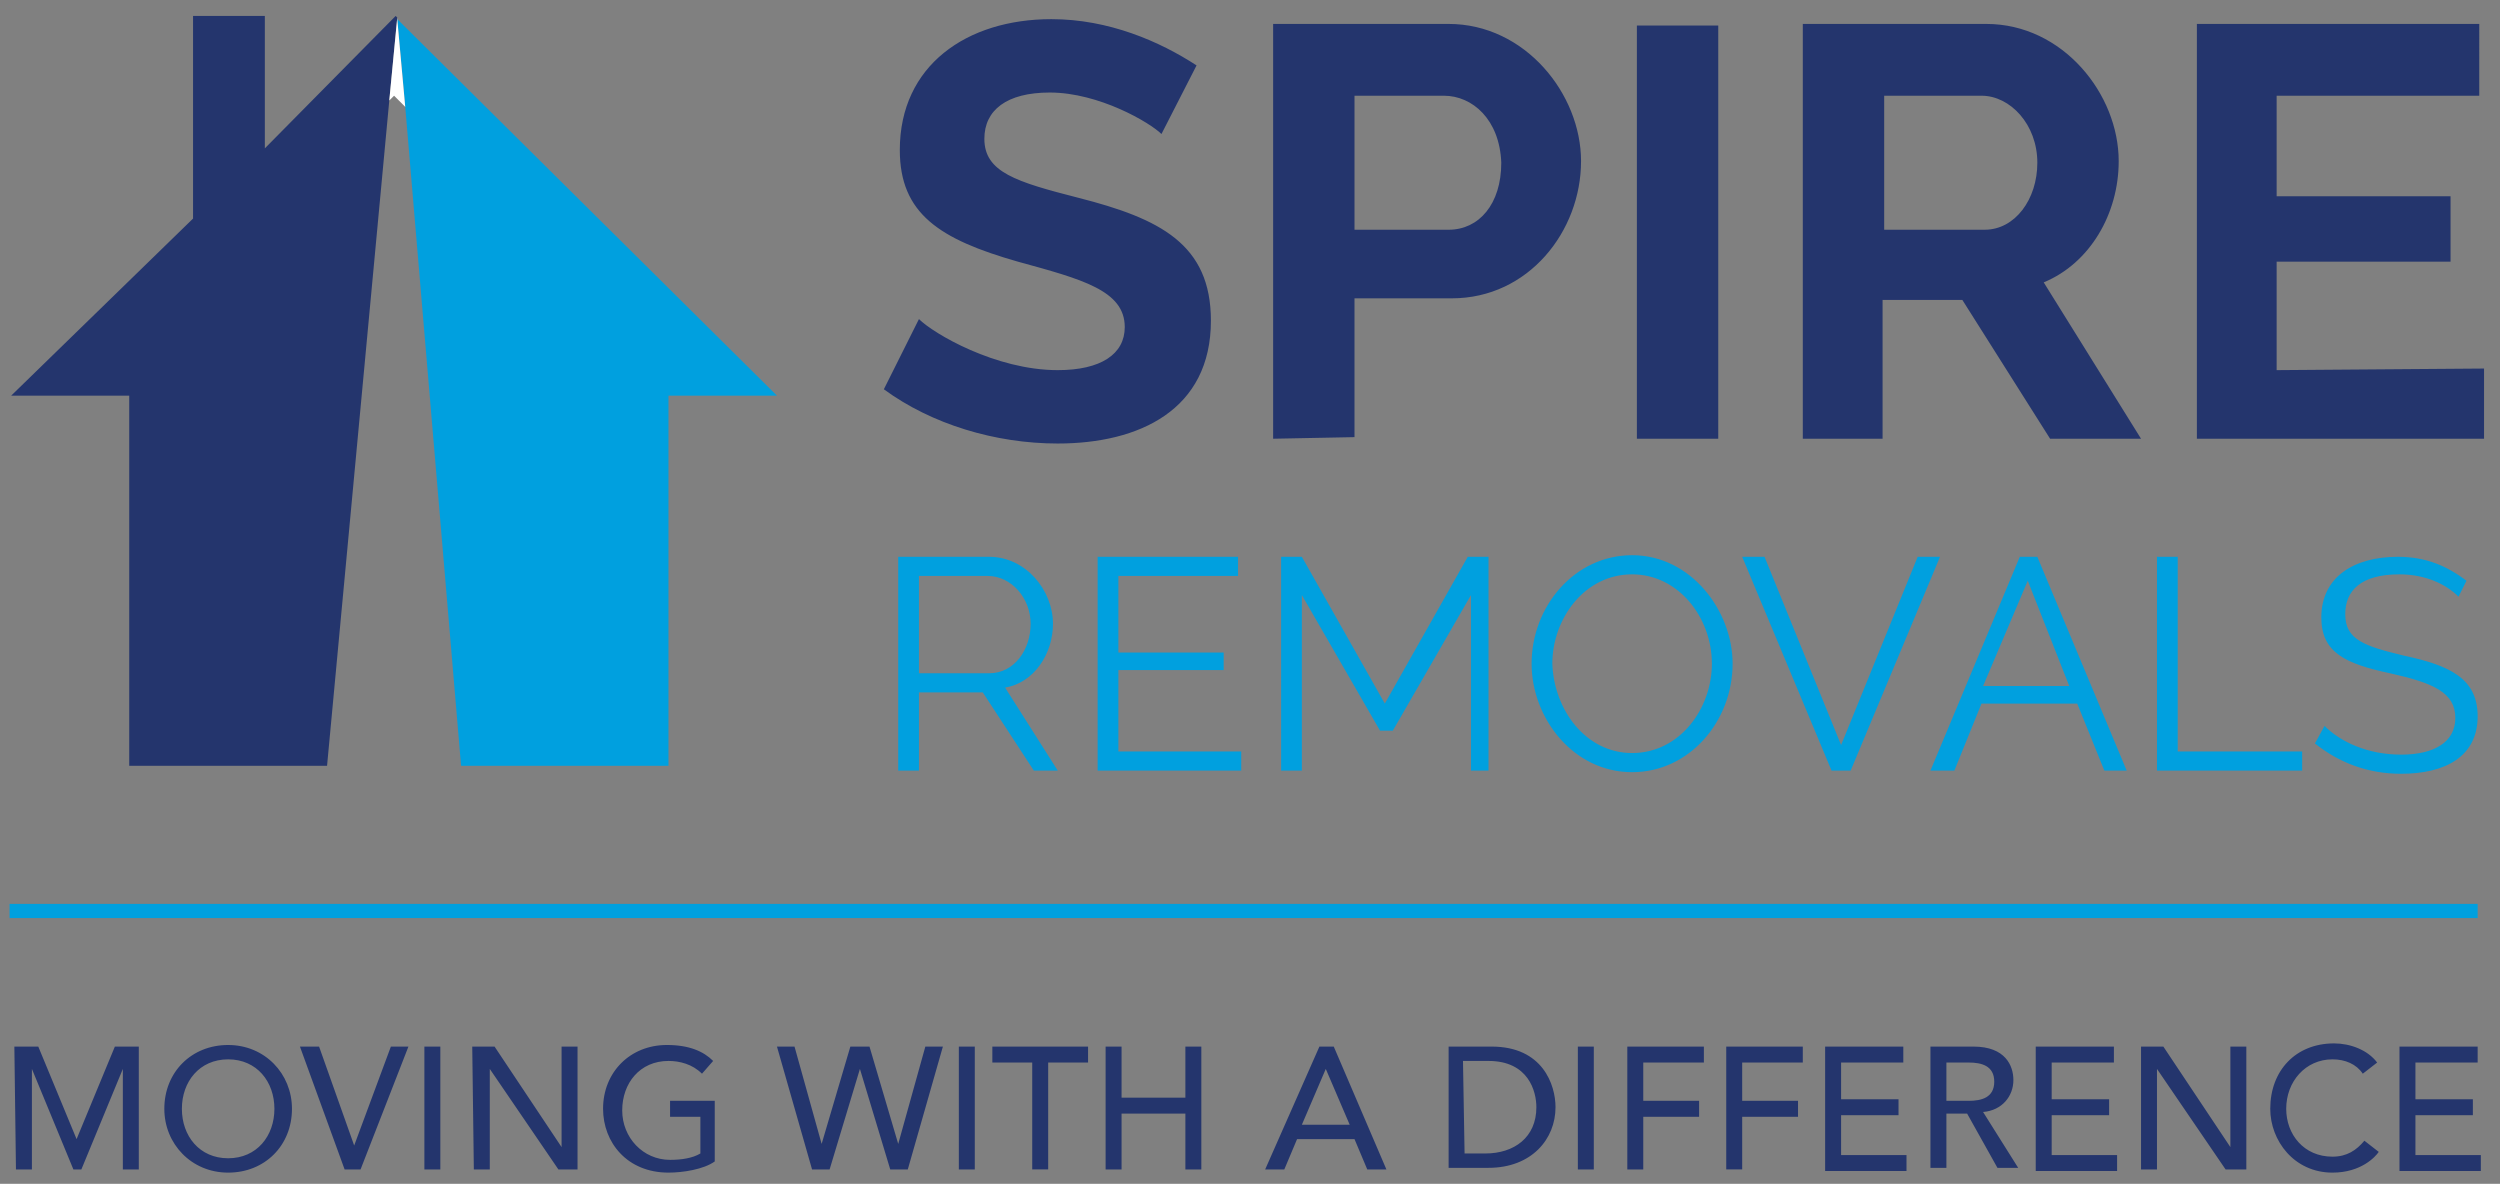
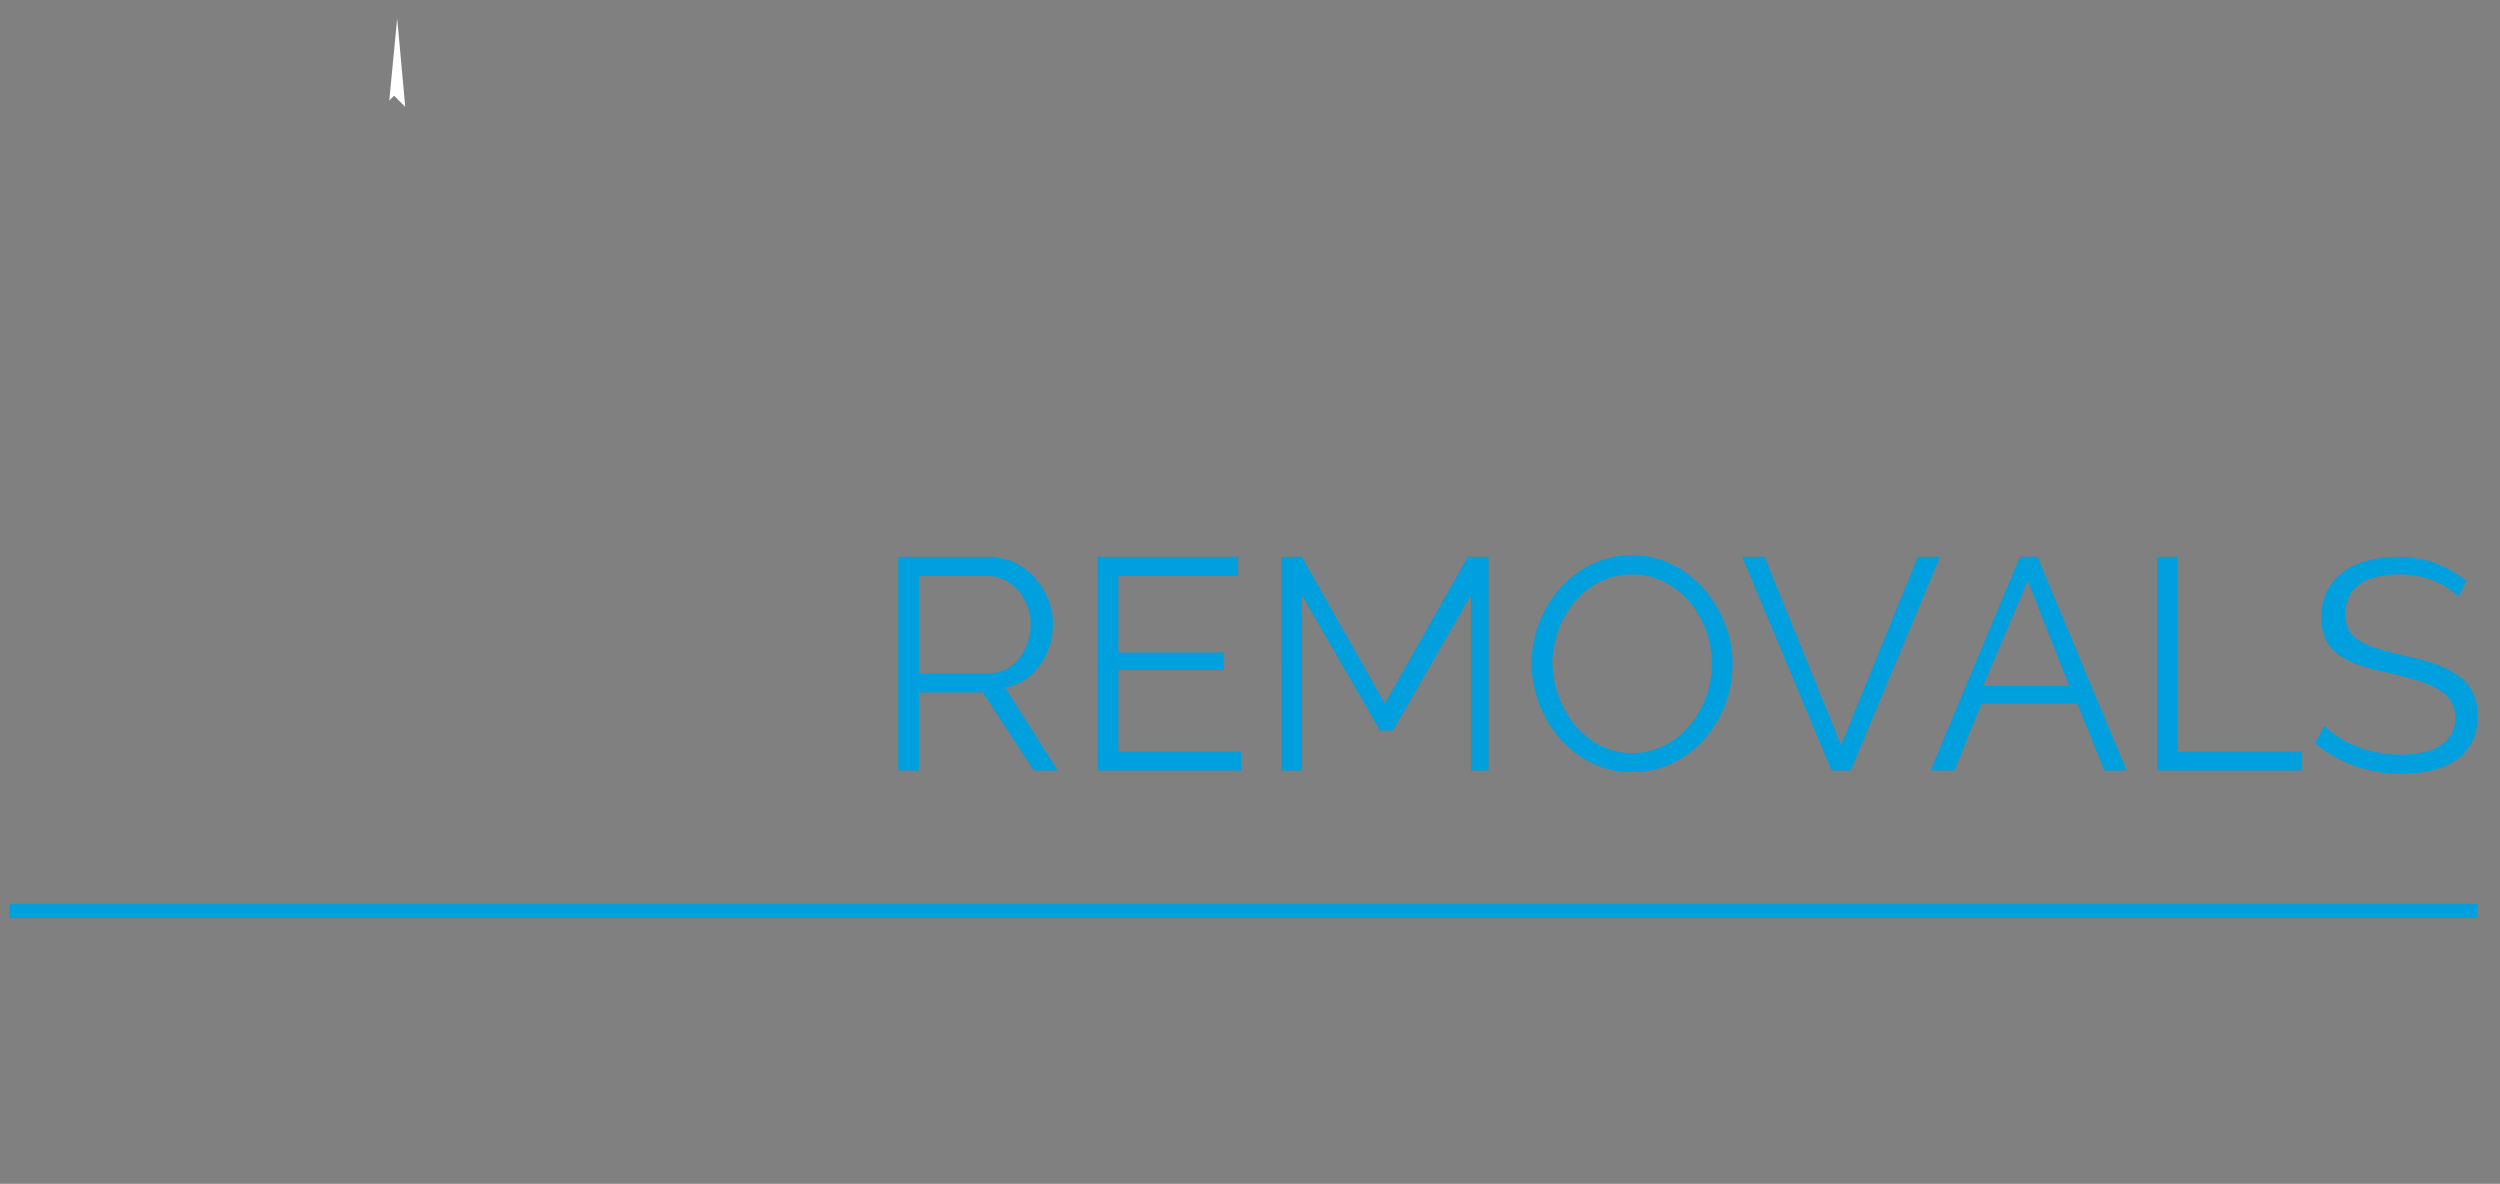
<svg xmlns="http://www.w3.org/2000/svg" version="1.1" id="Layer_1" x="0" y="0" viewBox="0 0 156.7 74.2" xml:space="preserve">
  <rect x="0" y="0" width="156.7" height="74.2" fill="#808080" stroke="none" />
  <style type="text/css">.st0{fill:#00a0df}.st1{fill:#24356d}</style>
-   <path class="st0" d="M24.9 1.2l.5 5.5L28.9 48h13V24.8h6.8z" />
-   <path class="st1" d="M24.8 1l-8.2 8.3V1h-4.5v12.7L.7 24.8h7.4V48h12.4l3.9-41.7.5-5.2zm48 7.4c-.7-.7-3.9-2.6-7-2.6-2.7 0-4.1 1.1-4.1 2.9 0 2.1 2 2.7 5.9 3.7 5.1 1.3 8.3 2.9 8.3 7.7 0 5.6-4.5 7.7-9.6 7.7-3.9 0-7.9-1.2-10.9-3.4l2.2-4.4c.9.9 4.8 3.2 8.7 3.2 2.7 0 4.2-1 4.2-2.7 0-2.3-2.7-3-6.7-4.1-4.9-1.4-7.4-3-7.4-7 0-5.3 4.2-8.2 9.5-8.2 3.6 0 6.8 1.4 9.1 2.9l-2.2 4.3zm7 19.1v-26h11c4.8 0 8.3 4.4 8.3 8.6 0 4.4-3.3 8.6-8.1 8.6h-6.1v8.7l-5.1.1zm5.1-13.1h5.9c1.9 0 3.3-1.6 3.3-4.2C94 7.5 92.3 6 90.5 6h-5.6v8.4zm17.7 13.1V1.6h5.1v25.9h-5.1zm10.4 0v-26h11.5c4.8 0 8.3 4.4 8.3 8.6 0 3.3-1.8 6.4-4.7 7.6l6.1 9.8h-5.7l-5.5-8.7h-5v8.7h-5zm5.1-13.1h6.3c1.9 0 3.3-1.9 3.3-4.2 0-2.4-1.7-4.2-3.5-4.2h-6.1v8.4zm37.6 8.7v4.4h-18v-26h17.7V6h-12.7v6.3h10.9v4.1h-10.9v6.8l13-.1z" />
  <path class="st0" d="M56.3 48.3V34.9H62c2.3 0 4 2.1 4 4.2 0 1.9-1.2 3.7-3 4l3.3 5.2h-1.5l-3.2-4.9h-4v4.9h-1.3zm1.3-6.1H62c1.6 0 2.6-1.5 2.6-3.1s-1.2-3-2.7-3h-4.3v6.1zm20.2 4.9v1.2h-9V34.9h8.8v1.2h-7.5v4.8h6.6V42h-6.6v5.1h7.7zm14.4 1.2v-11l-4.9 8.5h-.8l-4.9-8.5v11h-1.3V34.9h1.3l5.2 9.2 5.2-9.2h1.3v13.4h-1.1zm3.8-6.7c0-3.6 2.7-6.8 6.3-6.8 3.7 0 6.3 3.5 6.3 6.8 0 3.6-2.7 6.8-6.3 6.8-3.7 0-6.3-3.4-6.3-6.8zm6.3 5.6c3 0 5-2.8 5-5.6 0-2.9-2.1-5.6-5-5.6-3 0-5 2.8-5 5.6.1 2.9 2.1 5.6 5 5.6zm8.3-12.3l4.8 11.8 4.8-11.8h1.4L116 48.3h-1.2l-5.6-13.4h1.4zM121 48.3l5.6-13.4h1.1l5.6 13.4h-1.4l-1.7-4.2h-6l-1.7 4.2H121zm6.1-11.9l-2.8 6.6h5.4l-2.6-6.6zm8.1 11.9V34.9h1.3v12.2h7.8v1.2h-9.1zm18.9-10.9c-.8-.8-2.1-1.4-3.7-1.4-2.4 0-3.4 1-3.4 2.5 0 1.6 1.2 2 3.7 2.6 2.8.6 4.6 1.4 4.6 3.8 0 2.5-2 3.6-4.8 3.6-2.1 0-3.9-.7-5.4-1.9l.6-1.1c1 1 2.7 1.8 4.8 1.8 2.1 0 3.4-.8 3.4-2.3 0-1.6-1.4-2.2-4.1-2.8-2.8-.6-4.3-1.3-4.3-3.5 0-2.5 2-3.8 4.8-3.8 1.8 0 3.1.6 4.3 1.5l-.5 1z" />
-   <path class="st1" d="M.9 65.6h1.5l2.4 5.8 2.4-5.8h1.5v7.7h-1V67l-2.6 6.3h-.5L2 67v6.3H1l-.1-7.7zm9.4 3.9c0-2.3 1.7-4 4-4s4 1.8 4 4c0 2.3-1.7 4-4 4s-4-1.8-4-4zm6.9 0c0-1.7-1.1-3.1-2.9-3.1s-2.9 1.4-2.9 3.1 1.1 3.1 2.9 3.1 2.9-1.4 2.9-3.1zm1.6-3.9H20l2.2 6.2 2.3-6.2h1.1l-3 7.7h-1l-2.8-7.7zm7.8 0h1v7.7h-1v-7.7zm3 0H31l4.2 6.3v-6.3h1v7.7H35L30.7 67v6.3h-1l-.1-7.7zM44.8 69v3.8c-.7.5-2 .7-2.9.7-2.6 0-4.1-1.9-4.1-4 0-2.3 1.7-4 4-4 1.4 0 2.3.4 2.9 1l-.7.8c-.6-.6-1.4-.8-2.1-.8-1.8 0-2.9 1.4-2.9 3.1 0 1.7 1.3 3.1 3 3.1.7 0 1.4-.1 1.9-.4V70H42v-1h2.8zm3.9-3.4h1.1l1.7 6.1 1.8-6.1h1.2l1.8 6.1 1.7-6.1h1.1l-2.2 7.7h-1.1L53.9 67 52 73.3h-1.1l-2.2-7.7zm11.4 0h1v7.7h-1v-7.7zm4.6 1h-2.5v-1h6v1h-2.5v6.7h-1v-6.7zm4.6-1h1v3.2h4v-3.2h1v7.7h-1v-3.5h-4v3.5h-1v-7.7zm13.4 0h.9l3.3 7.7h-1.2l-.8-1.9h-3.6l-.8 1.9h-1.2l3.4-7.7zm1.9 4.9L83.1 67l-1.5 3.5h3zm6.2-4.9h2.7c3.2 0 4 2.4 4 3.8 0 2-1.5 3.8-4.2 3.8h-2.5v-7.6zm1 6.7h1.3c1.8 0 3.2-1 3.2-2.9 0-1-.5-2.9-3-2.9h-1.6l.1 5.8zm7.1-6.7h1v7.7h-1v-7.7zm3.1 0h4.8v1H103V69h3.5v1H103v3.3h-1v-7.7zm6.2 0h4.8v1h-3.8V69h3.5v1h-3.5v3.3h-1v-7.7zm6.2 0h4.9v1h-3.9v2.3h3.6v1h-3.6v2.5h4.1v1h-5.1v-7.8zm6.6 0h2.7c2 0 2.5 1.2 2.5 2.1 0 1-.7 1.9-1.9 2l2.2 3.5h-1.3l-1.9-3.4H122v3.4h-1v-7.6zm1 3.4h1.4c.8 0 1.6-.2 1.6-1.2s-.8-1.2-1.6-1.2H122V69zm5.6-3.4h4.9v1h-3.9v2.3h3.6v1h-3.6v2.5h4.1v1h-5.1v-7.8zm6.6 0h1.4l4.2 6.3v-6.3h1v7.7h-1.3l-4.3-6.3v6.3h-1v-7.7zm13.9 1.7c-.4-.6-1.1-.9-1.9-.9-1.7 0-2.9 1.4-2.9 3.1 0 1.6 1.1 3 2.9 3 .9 0 1.5-.4 2-1l.9.7c-.2.3-1.1 1.3-2.9 1.3-2.4 0-3.9-2-3.9-4 0-2.4 1.6-4.1 4-4.1 1 0 2.1.4 2.7 1.2l-.9.7zm2.3-1.7h4.9v1h-3.9v2.3h3.6v1h-3.6v2.5h4.1v1h-5.1v-7.8z" />
  <path fill="none" stroke="#00a0df" stroke-width=".889" stroke-miterlimit="10" d="M155.3 57.1H.6" />
  <path d="M24.9 1v.2zm-.2 5l.7.7-.5-5.5v-.1l-.5 5.2z" fill="#fff" />
</svg>